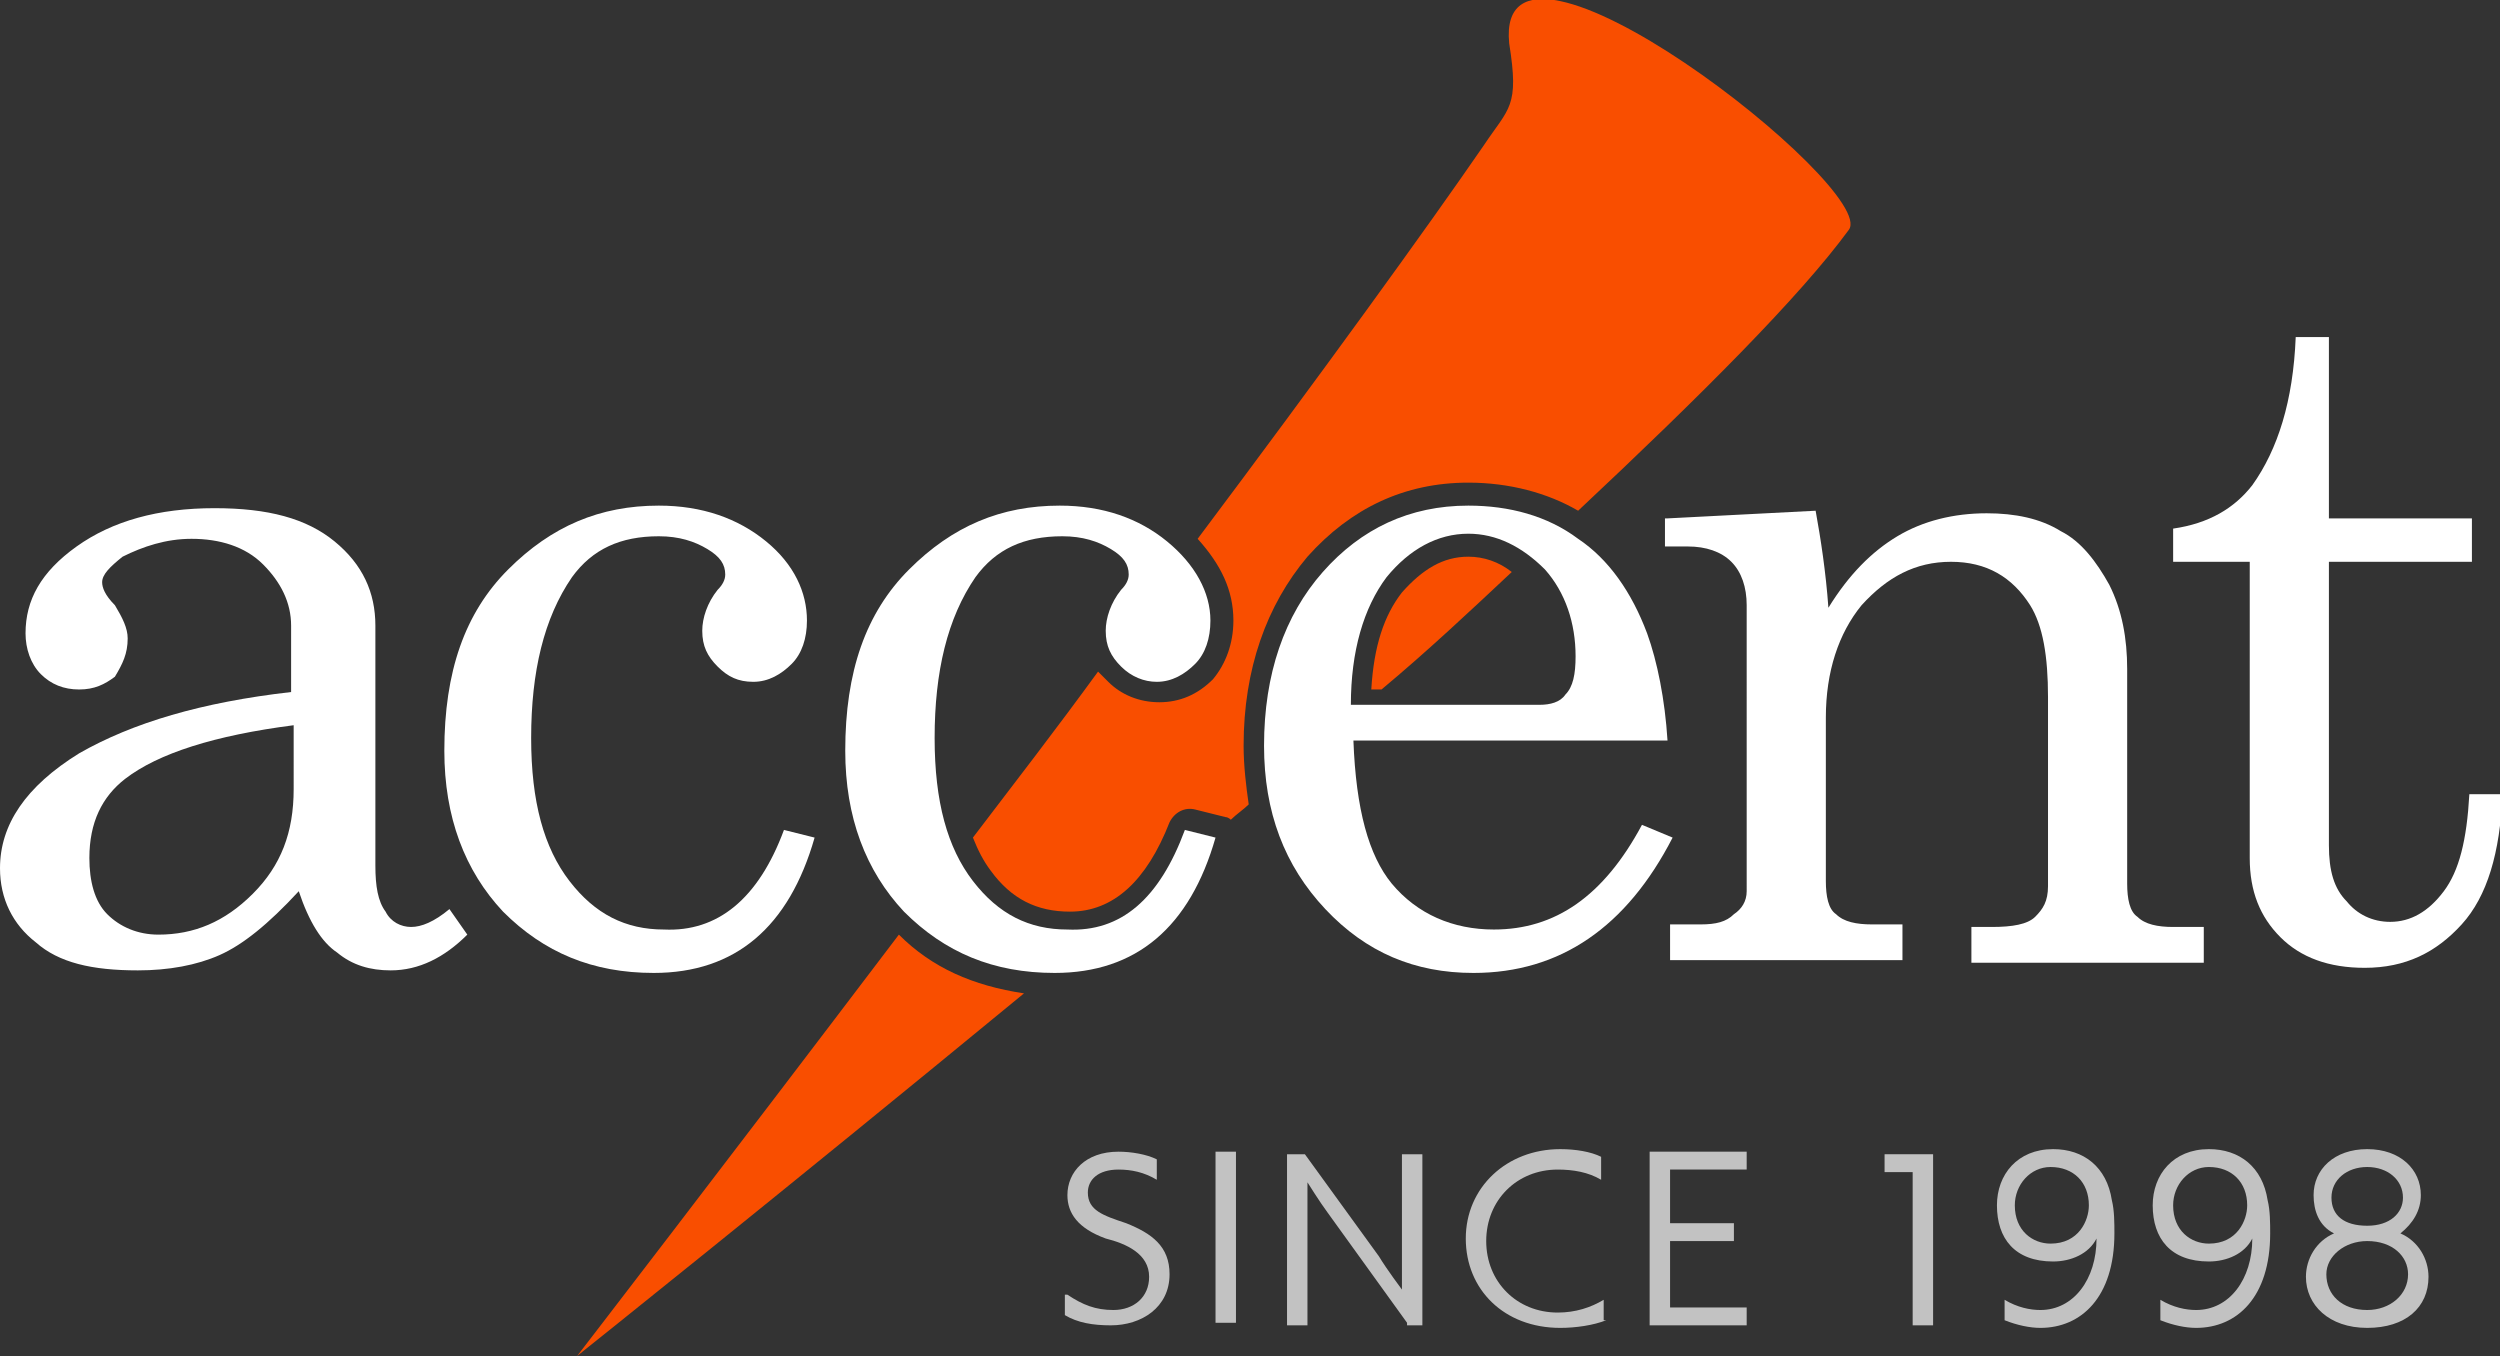
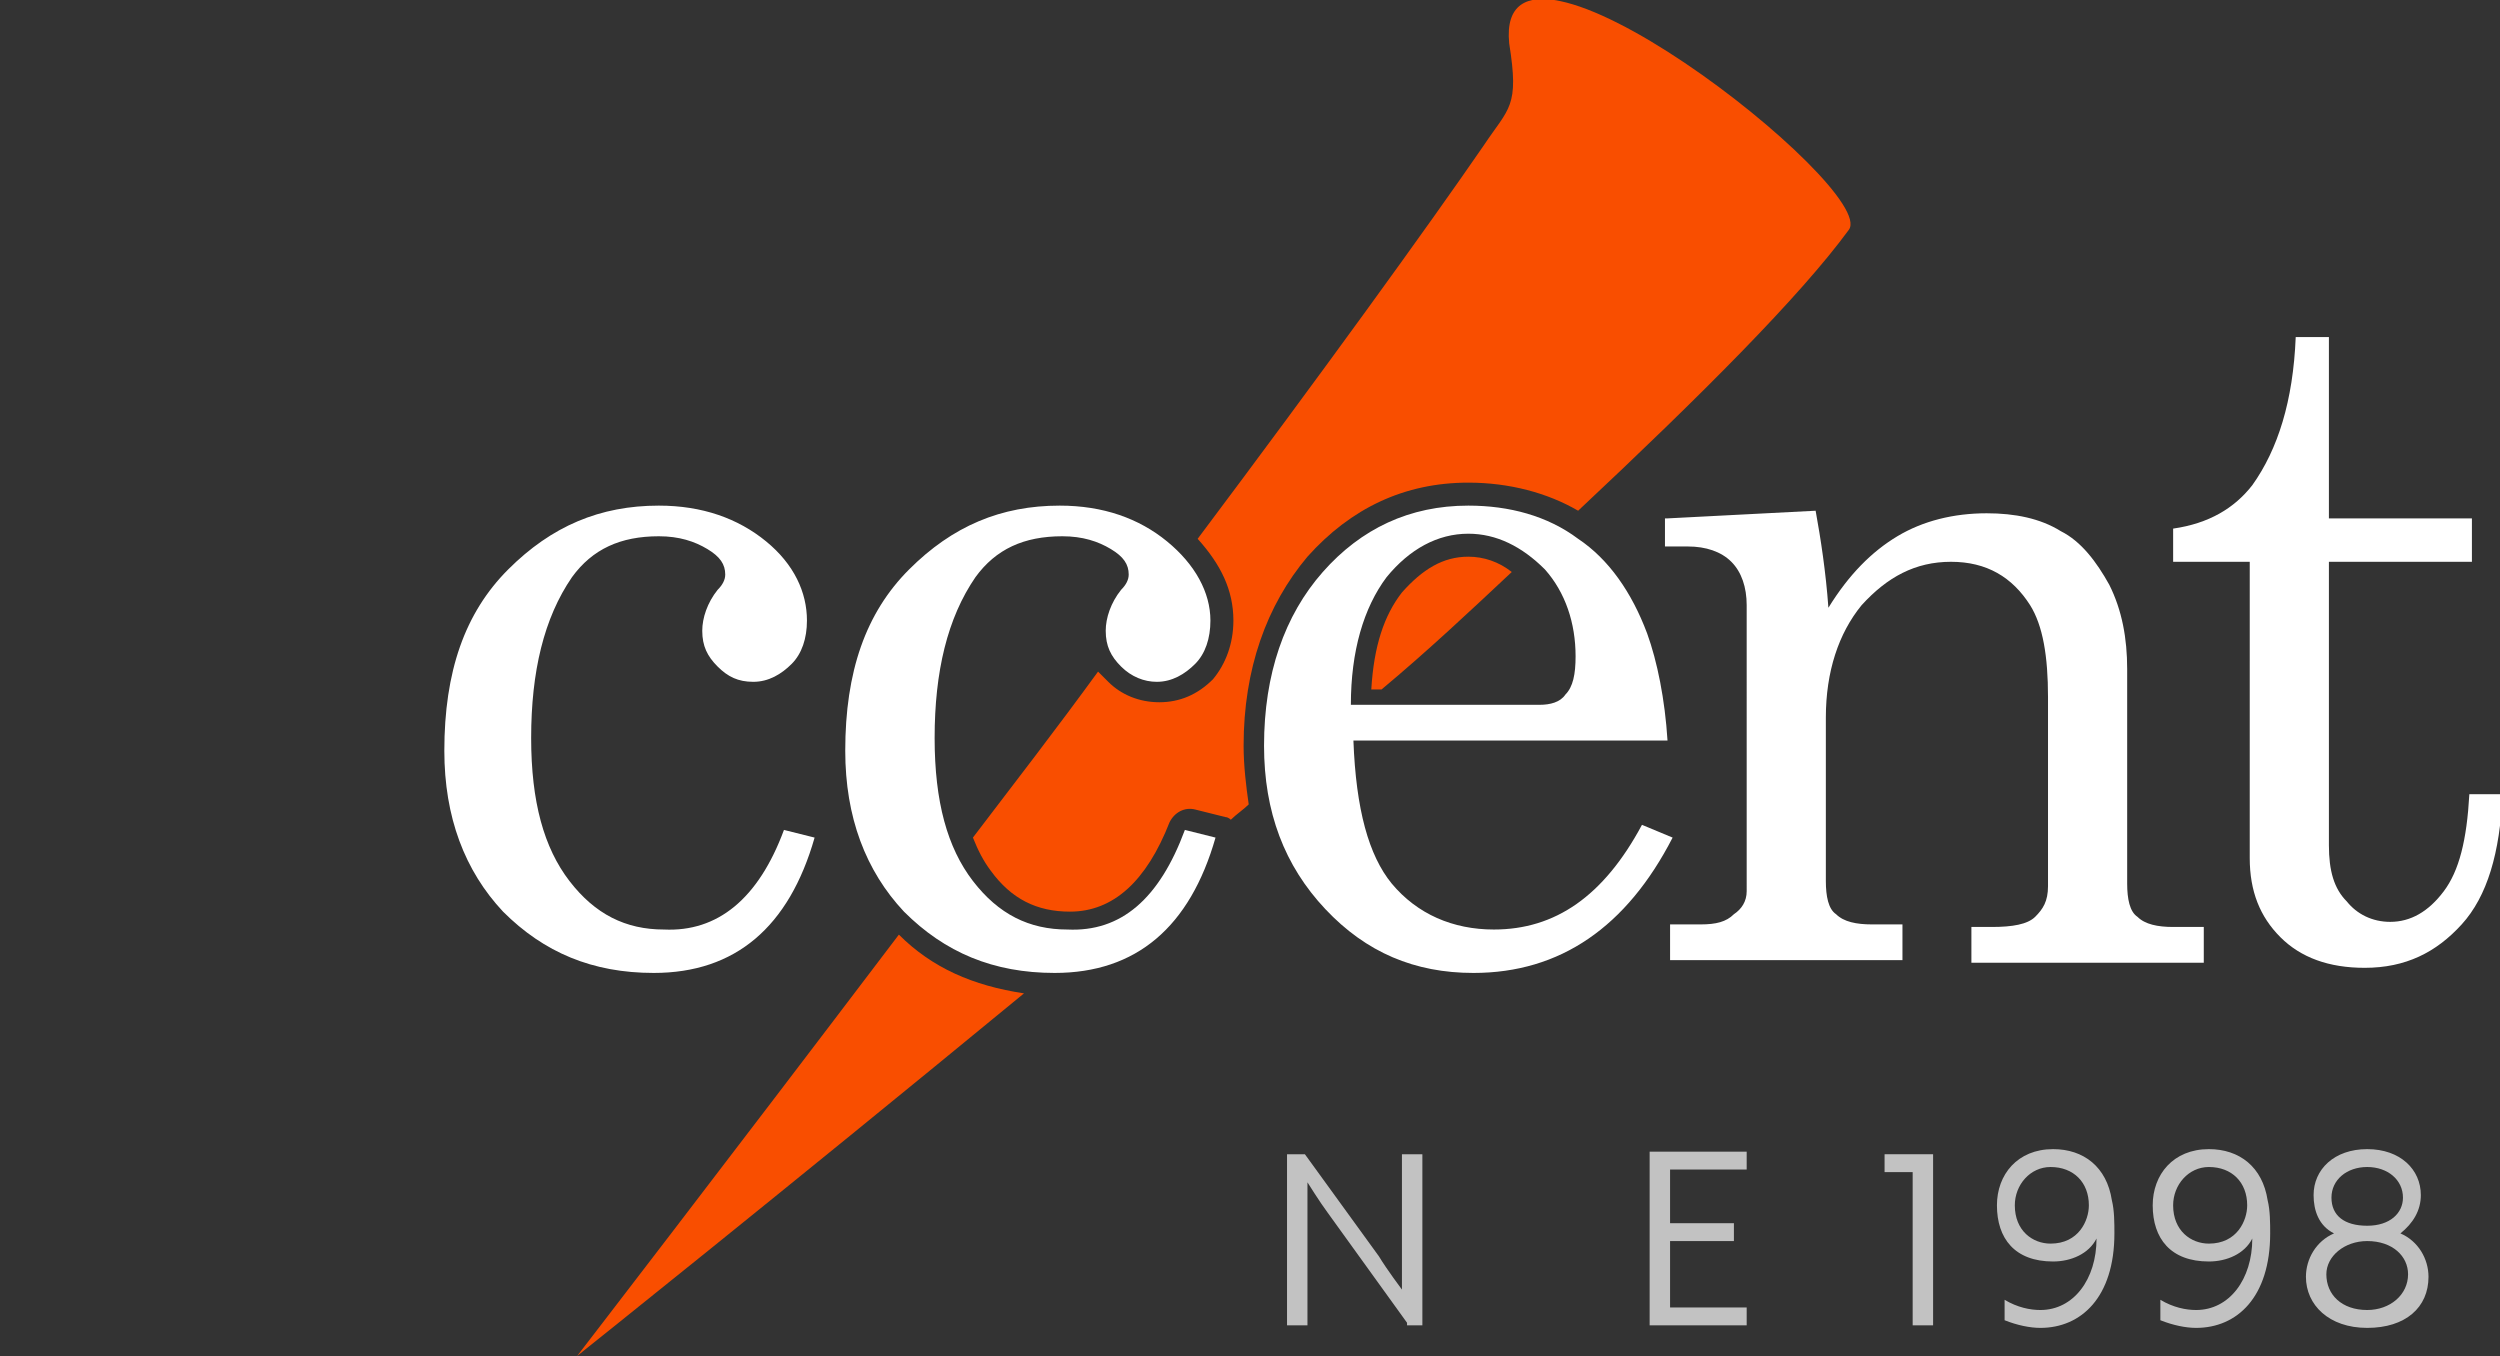
<svg xmlns="http://www.w3.org/2000/svg" version="1.1" id="レイヤー_1" x="0px" y="0px" width="97.9px" height="53.1px" viewBox="0 0 97.9 53.1" style="enable-background:new 0 0 97.9 53.1;" xml:space="preserve">
  <rect x="0" y="0" width="97.9" height="53.1" fill="#333333" stroke="none" />
  <style type="text/css">
	.st0{fill:#F94E00;}
	.st1{fill-rule:evenodd;clip-rule:evenodd;fill:#FFFFFF;}
	.st2{opacity:0.7;}
	.st3{fill:#FFFFFF;}
</style>
  <g>
    <g>
      <g>
        <path class="st0" d="M35.2,36.6c-6.9,9.1-12.6,16.5-12.6,16.5s7.9-6.3,17.5-14.2C38.1,38.6,36.5,37.9,35.2,36.6z" />
        <path class="st0" d="M57.5,21.8c-1,0-1.8,0.5-2.6,1.4c-0.7,0.9-1.1,2.1-1.2,3.8h0.4c1.8-1.5,3.5-3.1,5.1-4.6     C58.7,22,58.1,21.8,57.5,21.8z" />
        <path class="st0" d="M59.1,1.7c0.4,2.5,0,2.5-1,4c-2.2,3.2-6.4,9-11.2,15.4c0.9,1,1.4,2,1.4,3.2c0,0.9-0.3,1.7-0.8,2.3     c-0.6,0.6-1.3,0.9-2.1,0.9c-0.8,0-1.5-0.3-2-0.8c-0.1-0.1-0.3-0.3-0.4-0.4c-1.6,2.2-3.3,4.4-4.9,6.5c0.2,0.5,0.4,0.9,0.7,1.3     c0.8,1.1,1.8,1.6,3.1,1.6c1.7,0,3-1.2,3.9-3.5c0.2-0.4,0.6-0.6,1-0.5l1.2,0.3c0.1,0,0.2,0.1,0.2,0.1c0.2-0.2,0.5-0.4,0.7-0.6     c-0.1-0.7-0.2-1.5-0.2-2.3c0-3,0.9-5.5,2.5-7.4c1.7-1.9,3.8-2.9,6.3-2.9c1.6,0,3.1,0.4,4.3,1.1c4.8-4.5,8.7-8.4,10.6-11     C73.6,7.4,58.5-4.4,59.1,1.7z" />
      </g>
-       <path class="st1" d="M16.1,36.3c-0.4,0-0.8-0.2-1-0.6c-0.3-0.4-0.4-1-0.4-1.8v-9.4c0-1.3-0.5-2.4-1.6-3.3    c-1.1-0.9-2.6-1.3-4.7-1.3c-2.2,0-4,0.5-5.4,1.5c-1.4,1-2,2.1-2,3.4c0,0.6,0.2,1.2,0.6,1.6c0.4,0.4,0.9,0.6,1.5,0.6    c0.6,0,1-0.2,1.4-0.5C4.8,26,5,25.6,5,25c0-0.4-0.2-0.8-0.5-1.3C4.1,23.3,4,23,4,22.8c0-0.3,0.3-0.6,0.8-1    c0.8-0.4,1.7-0.7,2.7-0.7c1.1,0,2.1,0.3,2.8,1c0.7,0.7,1.1,1.5,1.1,2.4v2.6c-3.5,0.4-6.2,1.2-8.3,2.4C1,30.8,0,32.3,0,34    c0,1.2,0.5,2.2,1.4,2.9c0.9,0.8,2.2,1.1,4,1.1c1.2,0,2.3-0.2,3.2-0.6c0.9-0.4,1.9-1.2,3.1-2.5c0.4,1.2,0.9,2,1.5,2.4    c0.6,0.5,1.3,0.7,2.1,0.7c1.1,0,2.1-0.5,3-1.4l-0.7-1C17,36.1,16.5,36.3,16.1,36.3z M11.5,30.9c0,1.7-0.5,3-1.6,4.1    c-1.1,1.1-2.3,1.6-3.7,1.6c-0.8,0-1.5-0.3-2-0.8c-0.5-0.5-0.7-1.3-0.7-2.2c0-1.4,0.5-2.4,1.4-3.1c1.3-1,3.5-1.7,6.6-2.1V30.9z" />
      <path class="st1" d="M30.7,32.5l1.2,0.3c-1,3.5-3.1,5.3-6.3,5.3c-2.4,0-4.3-0.8-5.9-2.4c-1.5-1.6-2.3-3.7-2.3-6.3    c0-3.1,0.8-5.4,2.5-7.1c1.7-1.7,3.6-2.5,5.9-2.5c1.7,0,3.1,0.5,4.2,1.4c1.1,0.9,1.6,2,1.6,3.1c0,0.7-0.2,1.3-0.6,1.7    c-0.4,0.4-0.9,0.7-1.5,0.7c-0.6,0-1-0.2-1.4-0.6c-0.4-0.4-0.6-0.8-0.6-1.4c0-0.5,0.2-1.1,0.6-1.6c0.2-0.2,0.3-0.4,0.3-0.6    c0-0.4-0.2-0.7-0.7-1c-0.5-0.3-1.1-0.5-1.9-0.5c-1.5,0-2.6,0.5-3.4,1.6c-1.1,1.6-1.6,3.7-1.6,6.3c0,2.5,0.5,4.3,1.5,5.6    c1,1.3,2.2,1.9,3.7,1.9C28.1,36.5,29.7,35.2,30.7,32.5z" />
      <path class="st1" d="M46.4,32.5l1.2,0.3c-1,3.5-3.1,5.3-6.3,5.3c-2.4,0-4.3-0.8-5.9-2.4c-1.5-1.6-2.3-3.7-2.3-6.3    c0-3.1,0.8-5.4,2.5-7.1c1.7-1.7,3.6-2.5,5.9-2.5c1.7,0,3.1,0.5,4.2,1.4c1.1,0.9,1.7,2,1.7,3.1c0,0.7-0.2,1.3-0.6,1.7    c-0.4,0.4-0.9,0.7-1.5,0.7c-0.5,0-1-0.2-1.4-0.6c-0.4-0.4-0.6-0.8-0.6-1.4c0-0.5,0.2-1.1,0.6-1.6c0.2-0.2,0.3-0.4,0.3-0.6    c0-0.4-0.2-0.7-0.7-1c-0.5-0.3-1.1-0.5-1.9-0.5c-1.5,0-2.6,0.5-3.4,1.6c-1.1,1.6-1.6,3.7-1.6,6.3c0,2.5,0.5,4.3,1.5,5.6    c1,1.3,2.2,1.9,3.7,1.9C43.9,36.5,45.4,35.2,46.4,32.5z" />
      <path class="st1" d="M64.5,24.8c-0.6-1.6-1.5-2.9-2.7-3.7c-1.2-0.9-2.7-1.3-4.3-1.3c-2.3,0-4.2,0.9-5.7,2.6    c-1.5,1.7-2.3,4-2.3,6.8c0,2.6,0.8,4.7,2.4,6.4c1.6,1.7,3.5,2.5,5.8,2.5c3.4,0,6-1.8,7.8-5.3l-1.2-0.5c-1.5,2.8-3.4,4.1-5.8,4.1    c-1.6,0-3-0.6-4-1.8c-0.9-1.1-1.4-2.9-1.5-5.6h12.3C65.2,27.4,64.9,25.9,64.5,24.8z M54.3,22.6c0.9-1.1,2-1.7,3.2-1.7    c1.1,0,2.1,0.5,3,1.4c0.8,0.9,1.2,2.1,1.2,3.4c0,0.7-0.1,1.2-0.4,1.5c-0.2,0.3-0.6,0.4-1,0.4h-7.4C52.9,25.5,53.4,23.8,54.3,22.6z    " />
      <path class="st1" d="M65.3,20.3l5.8-0.3c0.2,1.1,0.4,2.4,0.5,3.8c0.8-1.3,1.7-2.2,2.7-2.8c1-0.6,2.2-0.9,3.5-0.9    c1.1,0,2.1,0.2,2.9,0.7c0.8,0.4,1.4,1.2,1.9,2.1c0.5,1,0.7,2.1,0.7,3.3v8.4c0,0.6,0.1,1.1,0.4,1.3c0.3,0.3,0.8,0.4,1.4,0.4h1.2    v1.4h-9.1v-1.4h0.8c0.8,0,1.4-0.1,1.7-0.4c0.3-0.3,0.5-0.6,0.5-1.2v-7.4c0-1.6-0.2-2.8-0.7-3.6c-0.7-1.1-1.7-1.7-3.1-1.7    c-1.4,0-2.5,0.6-3.5,1.7c-0.9,1.1-1.4,2.6-1.4,4.4v6.4c0,0.6,0.1,1.1,0.4,1.3c0.3,0.3,0.8,0.4,1.4,0.4h1.2v1.4h-9.1v-1.4h1.2    c0.6,0,1-0.1,1.3-0.4c0.3-0.2,0.5-0.5,0.5-0.9V23.7c0-0.7-0.2-1.3-0.6-1.7c-0.4-0.4-1-0.6-1.7-0.6h-0.9V20.3z" />
      <path class="st1" d="M89.9,13.2h1.3v7.1h5.6V22h-5.6v11.1c0,1,0.2,1.7,0.7,2.2c0.4,0.5,1,0.8,1.7,0.8c0.8,0,1.5-0.4,2.1-1.2    c0.6-0.8,0.9-2,1-3.8h1.3c-0.1,2.3-0.6,4-1.6,5.1c-1,1.1-2.2,1.7-3.8,1.7c-1.4,0-2.5-0.4-3.3-1.2c-0.8-0.8-1.2-1.8-1.2-3.1V22h-3    v-1.3c1.4-0.2,2.4-0.8,3.1-1.7C89.2,17.6,89.8,15.7,89.9,13.2z" />
    </g>
    <g class="st2">
-       <path class="st3" d="M41.8,50.7c0.6,0.4,1.1,0.6,1.8,0.6c0.8,0,1.4-0.5,1.4-1.3c0-0.9-0.9-1.3-1.7-1.5c-1.1-0.4-1.5-1-1.5-1.7    c0-0.9,0.7-1.7,2-1.7c0.5,0,1.1,0.1,1.5,0.3v0.8c-0.5-0.3-1-0.4-1.5-0.4c-0.8,0-1.2,0.4-1.2,0.9c0,0.7,0.6,0.9,1.5,1.2    c1,0.4,1.7,0.9,1.7,2c0,1.3-1.1,2-2.3,2c-0.7,0-1.3-0.1-1.8-0.4V50.7z" />
-       <path class="st3" d="M47.6,51.8v-6.7h0.8v6.7H47.6z" />
      <path class="st3" d="M55.1,51.8L52,47.5c-0.3-0.4-0.8-1.2-0.8-1.2s0,0.8,0,1.4v4.2h-0.8v-6.7h0.7l2.9,4c0.3,0.5,0.9,1.3,0.9,1.3    s0-1,0-1.5v-3.8h0.8v6.7H55.1z" />
-       <path class="st3" d="M62.9,51.7c-0.5,0.2-1.2,0.3-1.8,0.3c-2.2,0-3.7-1.5-3.7-3.5c0-2,1.6-3.5,3.7-3.5c0.6,0,1.2,0.1,1.6,0.3    l0,0.9c-0.5-0.3-1.1-0.4-1.7-0.4c-1.6,0-2.8,1.2-2.8,2.8c0,1.6,1.2,2.8,2.8,2.8c0.7,0,1.3-0.2,1.8-0.5V51.7z" />
      <path class="st3" d="M64.6,51.8v-6.7h3.8v0.7h-3v2.1h2.5v0.7h-2.5v2.6h3v0.7H64.6z" />
      <path class="st3" d="M74.9,51.8v-5.9h-1.1v-0.7h1.9v6.7H74.9z" />
      <path class="st3" d="M82.1,48.5c-0.3,0.6-1,0.9-1.7,0.9c-1.5,0-2.2-0.9-2.2-2.2c0-1.2,0.8-2.2,2.2-2.2c1.2,0,2.1,0.7,2.3,2    c0.1,0.4,0.1,0.9,0.1,1.3c0,2.5-1.3,3.7-2.9,3.7c-0.4,0-0.9-0.1-1.4-0.3v-0.8c0.5,0.3,1,0.4,1.4,0.4    C81.2,51.3,82.1,50.1,82.1,48.5L82.1,48.5z M78.9,47.2c0,1,0.7,1.5,1.4,1.5c1.1,0,1.5-0.9,1.5-1.5c0-0.9-0.6-1.5-1.5-1.5h0    C79.5,45.7,78.9,46.4,78.9,47.2L78.9,47.2z" />
      <path class="st3" d="M88.2,48.5c-0.3,0.6-1,0.9-1.7,0.9c-1.5,0-2.2-0.9-2.2-2.2c0-1.2,0.8-2.2,2.2-2.2c1.2,0,2.1,0.7,2.3,2    c0.1,0.4,0.1,0.9,0.1,1.3c0,2.5-1.3,3.7-2.9,3.7c-0.4,0-0.9-0.1-1.4-0.3v-0.8c0.5,0.3,1,0.4,1.4,0.4    C87.3,51.3,88.2,50.1,88.2,48.5L88.2,48.5z M85.1,47.2c0,1,0.7,1.5,1.4,1.5c1.1,0,1.5-0.9,1.5-1.5c0-0.9-0.6-1.5-1.5-1.5h0    C85.7,45.7,85.1,46.4,85.1,47.2L85.1,47.2z" />
      <path class="st3" d="M95.1,50c0,1.2-0.9,2-2.4,2c-1.5,0-2.4-0.9-2.4-2c0-0.7,0.4-1.4,1.1-1.7c-0.6-0.3-0.8-0.9-0.8-1.5    c0-1,0.8-1.8,2.1-1.8c1.3,0,2.1,0.8,2.1,1.8c0,0.6-0.3,1.1-0.8,1.5C94.7,48.6,95.1,49.3,95.1,50z M92.7,48.6    c-0.9,0-1.6,0.6-1.6,1.3c0,0.8,0.6,1.4,1.6,1.4c0.9,0,1.6-0.6,1.6-1.4C94.3,49.2,93.7,48.6,92.7,48.6z M92.7,45.7    c-0.8,0-1.4,0.5-1.4,1.2c0,0.7,0.5,1.1,1.4,1.1s1.4-0.5,1.4-1.1C94.1,46.2,93.5,45.7,92.7,45.7z" />
    </g>
  </g>
</svg>